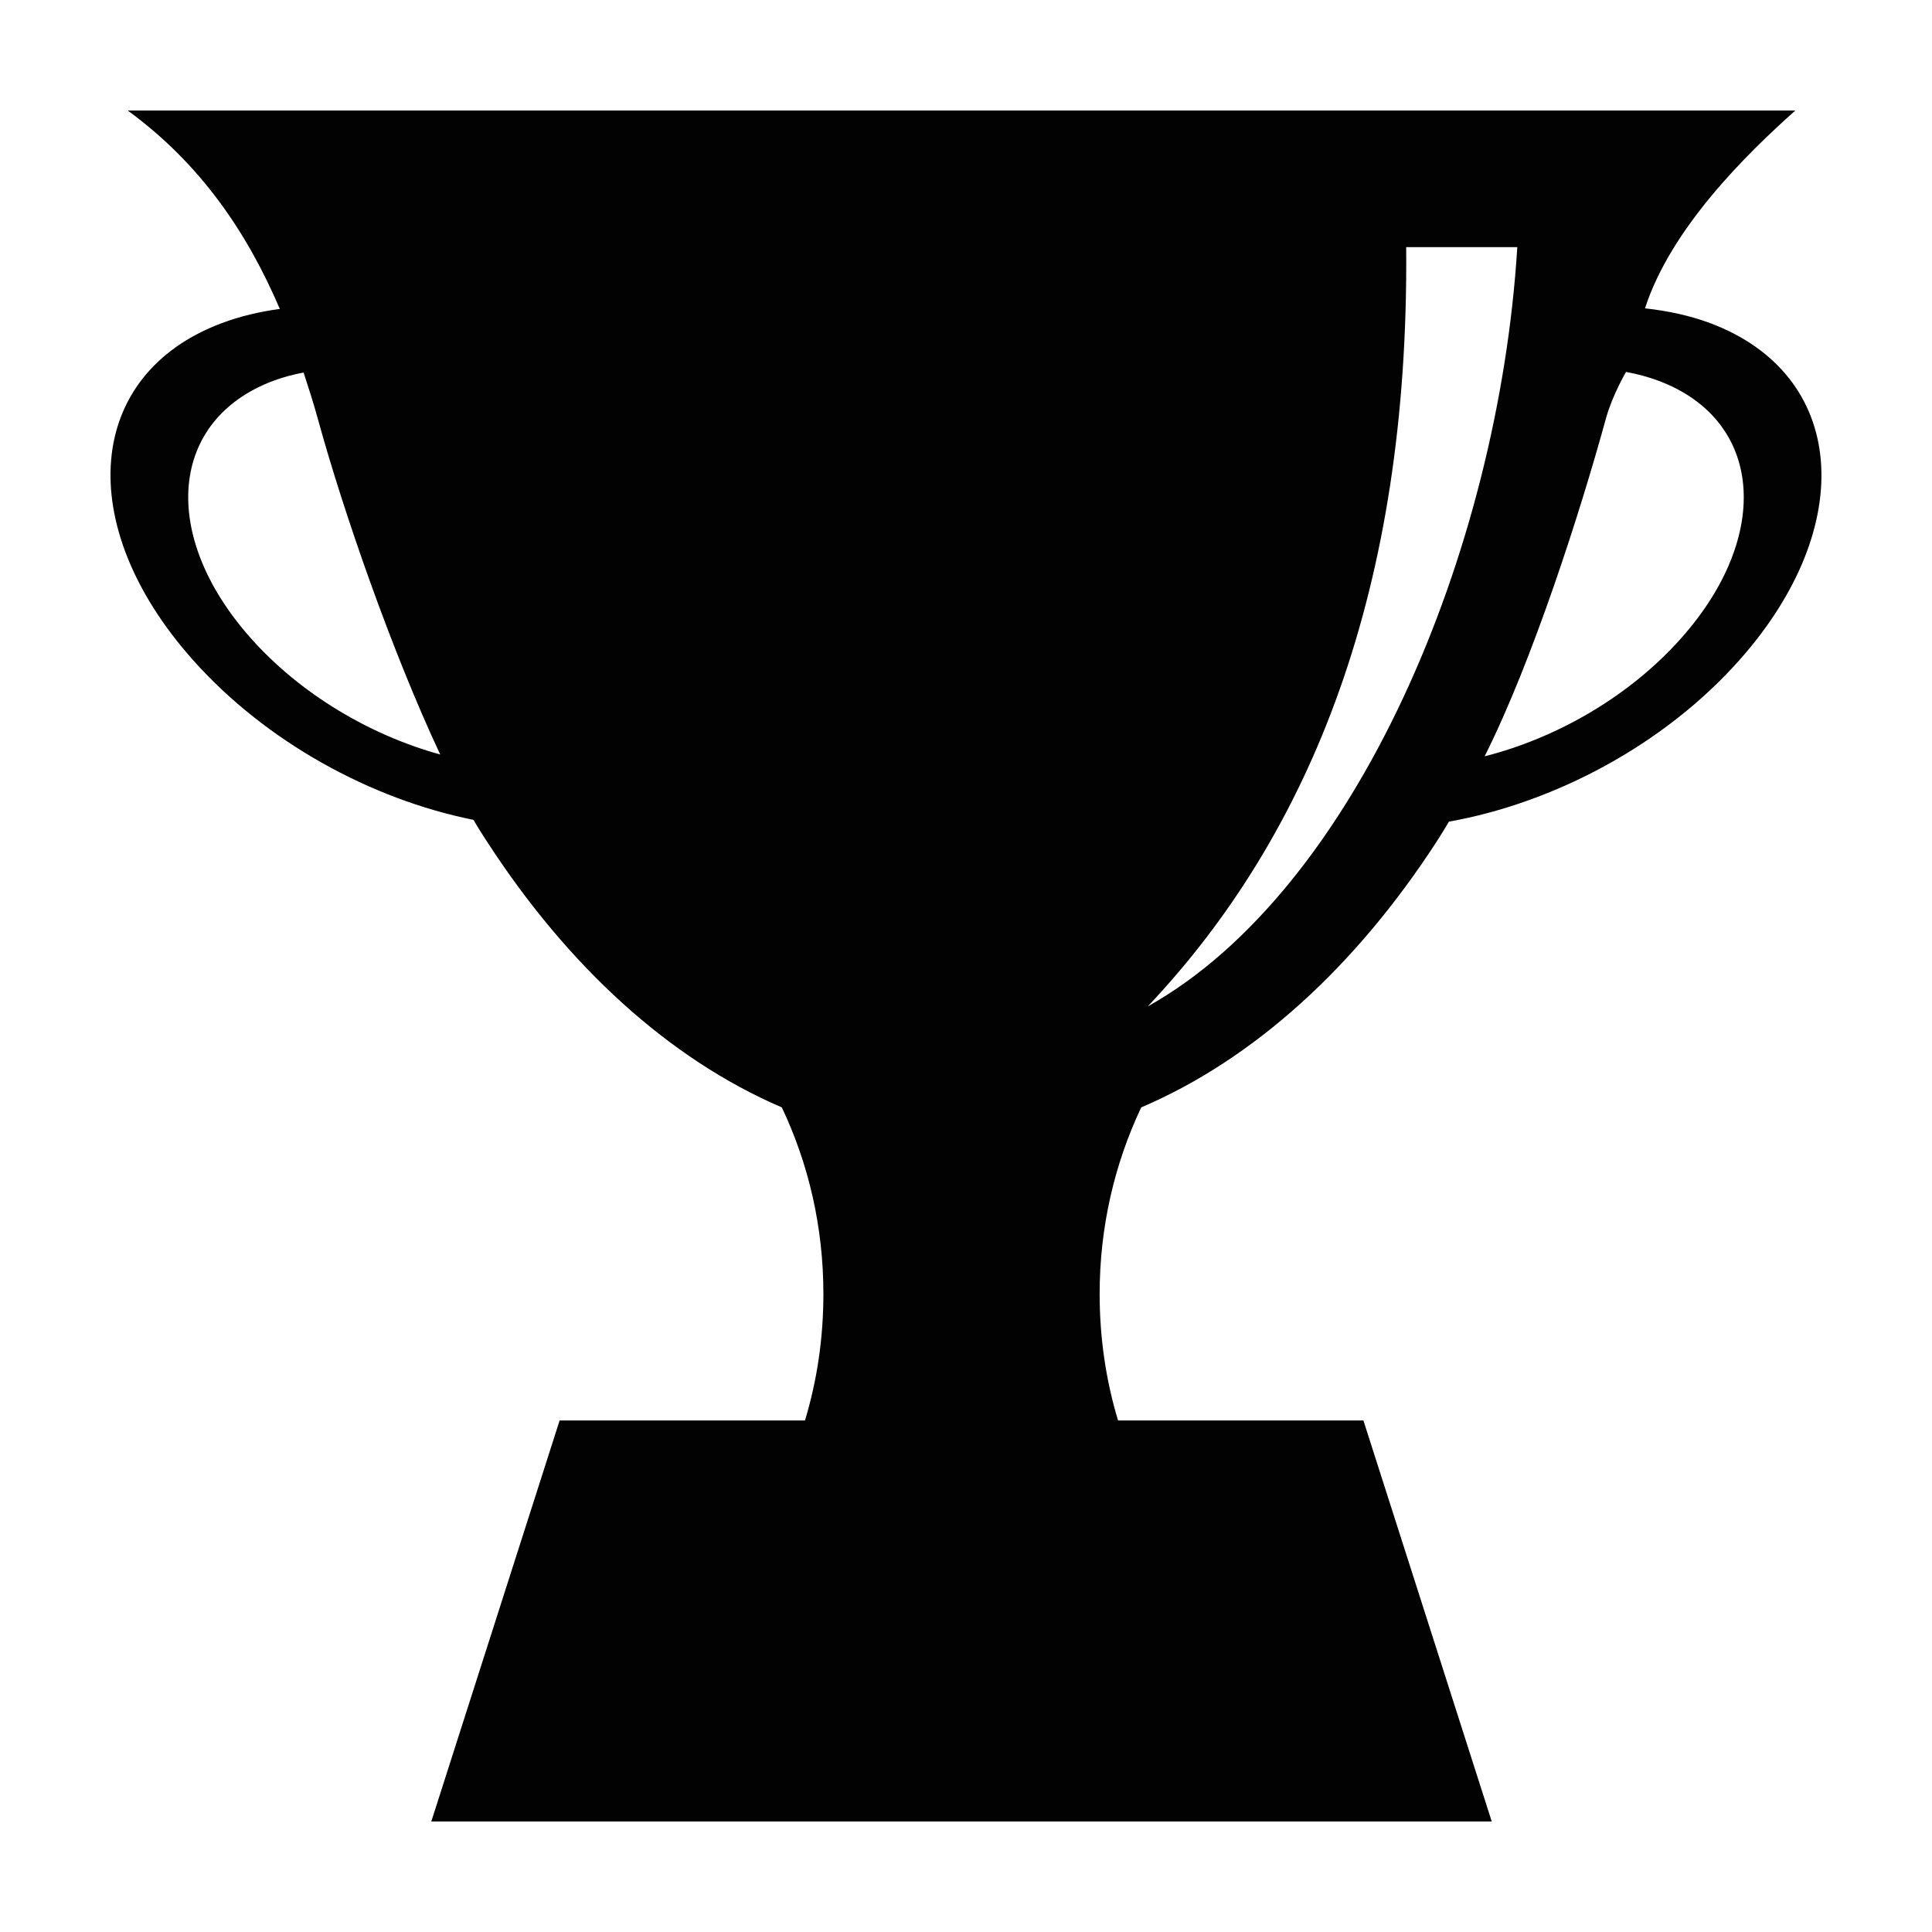
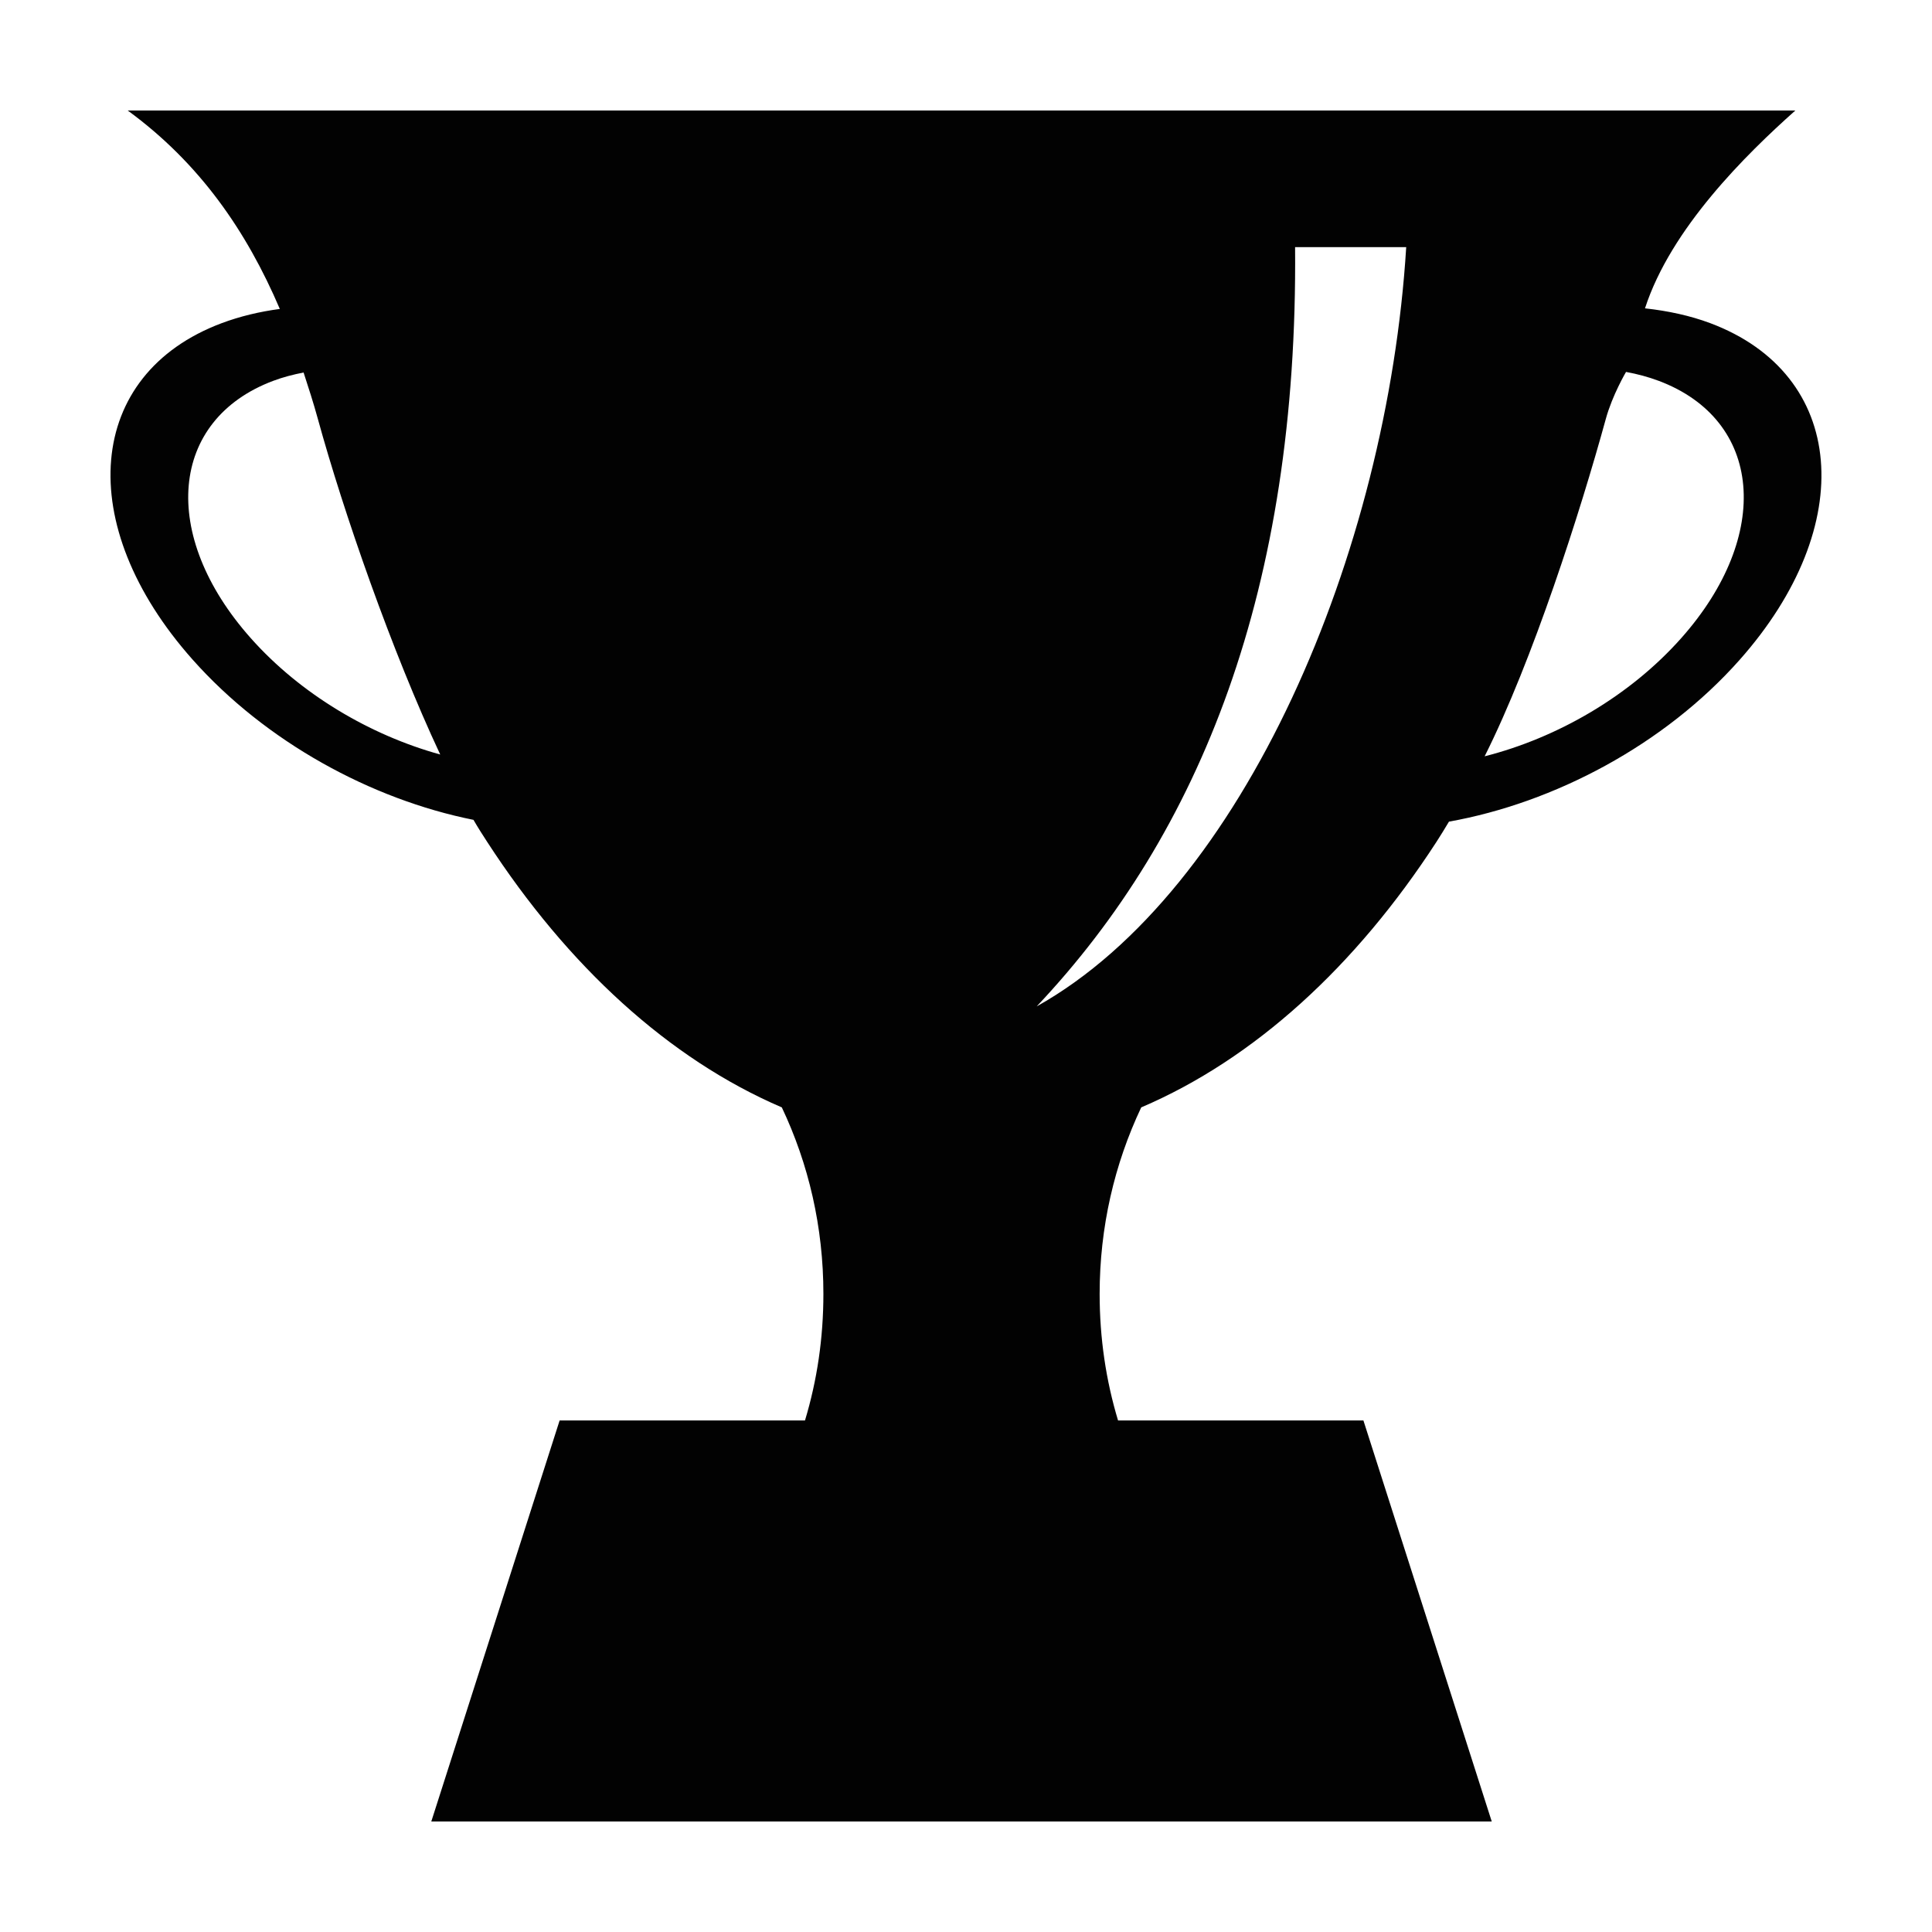
<svg xmlns="http://www.w3.org/2000/svg" fill="#000000" width="800px" height="800px" version="1.1" viewBox="144 144 512 512">
-   <path d="m177.85 173.29c19.086 13.953 31.496 31.973 40.305 52.586-5.406 0.715-10.605 1.969-15.43 3.777-36.055 13.535-39.434 53.387-7.715 89.109 19.391 21.84 47.34 37.074 74.469 42.508 1.184 2.059 2.469 4.051 3.621 5.824 21.348 32.902 48.16 57.547 78.09 70.375 7.109 15.004 11.02 31.699 11.02 49.438 0 11.688-1.668 22.906-4.879 33.535h-65.023l-34.008 106.27h281.03l-34.008-106.27h-65.023c-3.211-10.629-4.879-21.844-4.879-33.531 0-17.715 3.93-34.449 11.02-49.438 29.977-12.809 56.863-37.418 78.246-70.375 1.086-1.672 2.191-3.484 3.305-5.352 27.887-4.984 57.004-20.316 76.988-42.824 31.719-35.723 28.336-75.734-7.715-89.27-5.359-2.012-11.258-3.273-17.32-3.938 6.856-21.18 26.762-40.773 39.84-52.426zm338.81 36.211h29.441c-4.992 80.941-43.027 170.5-97.93 201.21 43.445-46.004 69.266-110.72 68.484-201.21zm58.254 33.062c3.039 0.562 5.883 1.32 8.66 2.363 27.539 10.34 30.211 40.883 5.984 68.172-13.688 15.418-32.906 26.461-52.113 31.332 12.73-25.363 25.398-64.941 32.117-89.426 1.73-6.312 5.352-12.438 5.352-12.438zm-350.46 0.156c1.324 4.059 2.625 8.082 3.777 12.281 6.766 24.652 19.621 61.617 32.434 88.953-18.551-5.113-37.012-15.973-50.227-30.859-24.23-27.285-21.559-57.832 5.981-68.172 2.582-0.969 5.215-1.652 8.031-2.203z" fill-opacity=".99" />
+   <path d="m177.85 173.29c19.086 13.953 31.496 31.973 40.305 52.586-5.406 0.715-10.605 1.969-15.43 3.777-36.055 13.535-39.434 53.387-7.715 89.109 19.391 21.84 47.34 37.074 74.469 42.508 1.184 2.059 2.469 4.051 3.621 5.824 21.348 32.902 48.16 57.547 78.09 70.375 7.109 15.004 11.02 31.699 11.02 49.438 0 11.688-1.668 22.906-4.879 33.535h-65.023l-34.008 106.27h281.03l-34.008-106.27h-65.023c-3.211-10.629-4.879-21.844-4.879-33.531 0-17.715 3.93-34.449 11.02-49.438 29.977-12.809 56.863-37.418 78.246-70.375 1.086-1.672 2.191-3.484 3.305-5.352 27.887-4.984 57.004-20.316 76.988-42.824 31.719-35.723 28.336-75.734-7.715-89.27-5.359-2.012-11.258-3.273-17.32-3.938 6.856-21.18 26.762-40.773 39.84-52.426zm338.81 36.211c-4.992 80.941-43.027 170.5-97.93 201.21 43.445-46.004 69.266-110.72 68.484-201.21zm58.254 33.062c3.039 0.562 5.883 1.32 8.66 2.363 27.539 10.34 30.211 40.883 5.984 68.172-13.688 15.418-32.906 26.461-52.113 31.332 12.73-25.363 25.398-64.941 32.117-89.426 1.73-6.312 5.352-12.438 5.352-12.438zm-350.46 0.156c1.324 4.059 2.625 8.082 3.777 12.281 6.766 24.652 19.621 61.617 32.434 88.953-18.551-5.113-37.012-15.973-50.227-30.859-24.23-27.285-21.559-57.832 5.981-68.172 2.582-0.969 5.215-1.652 8.031-2.203z" fill-opacity=".99" />
</svg>